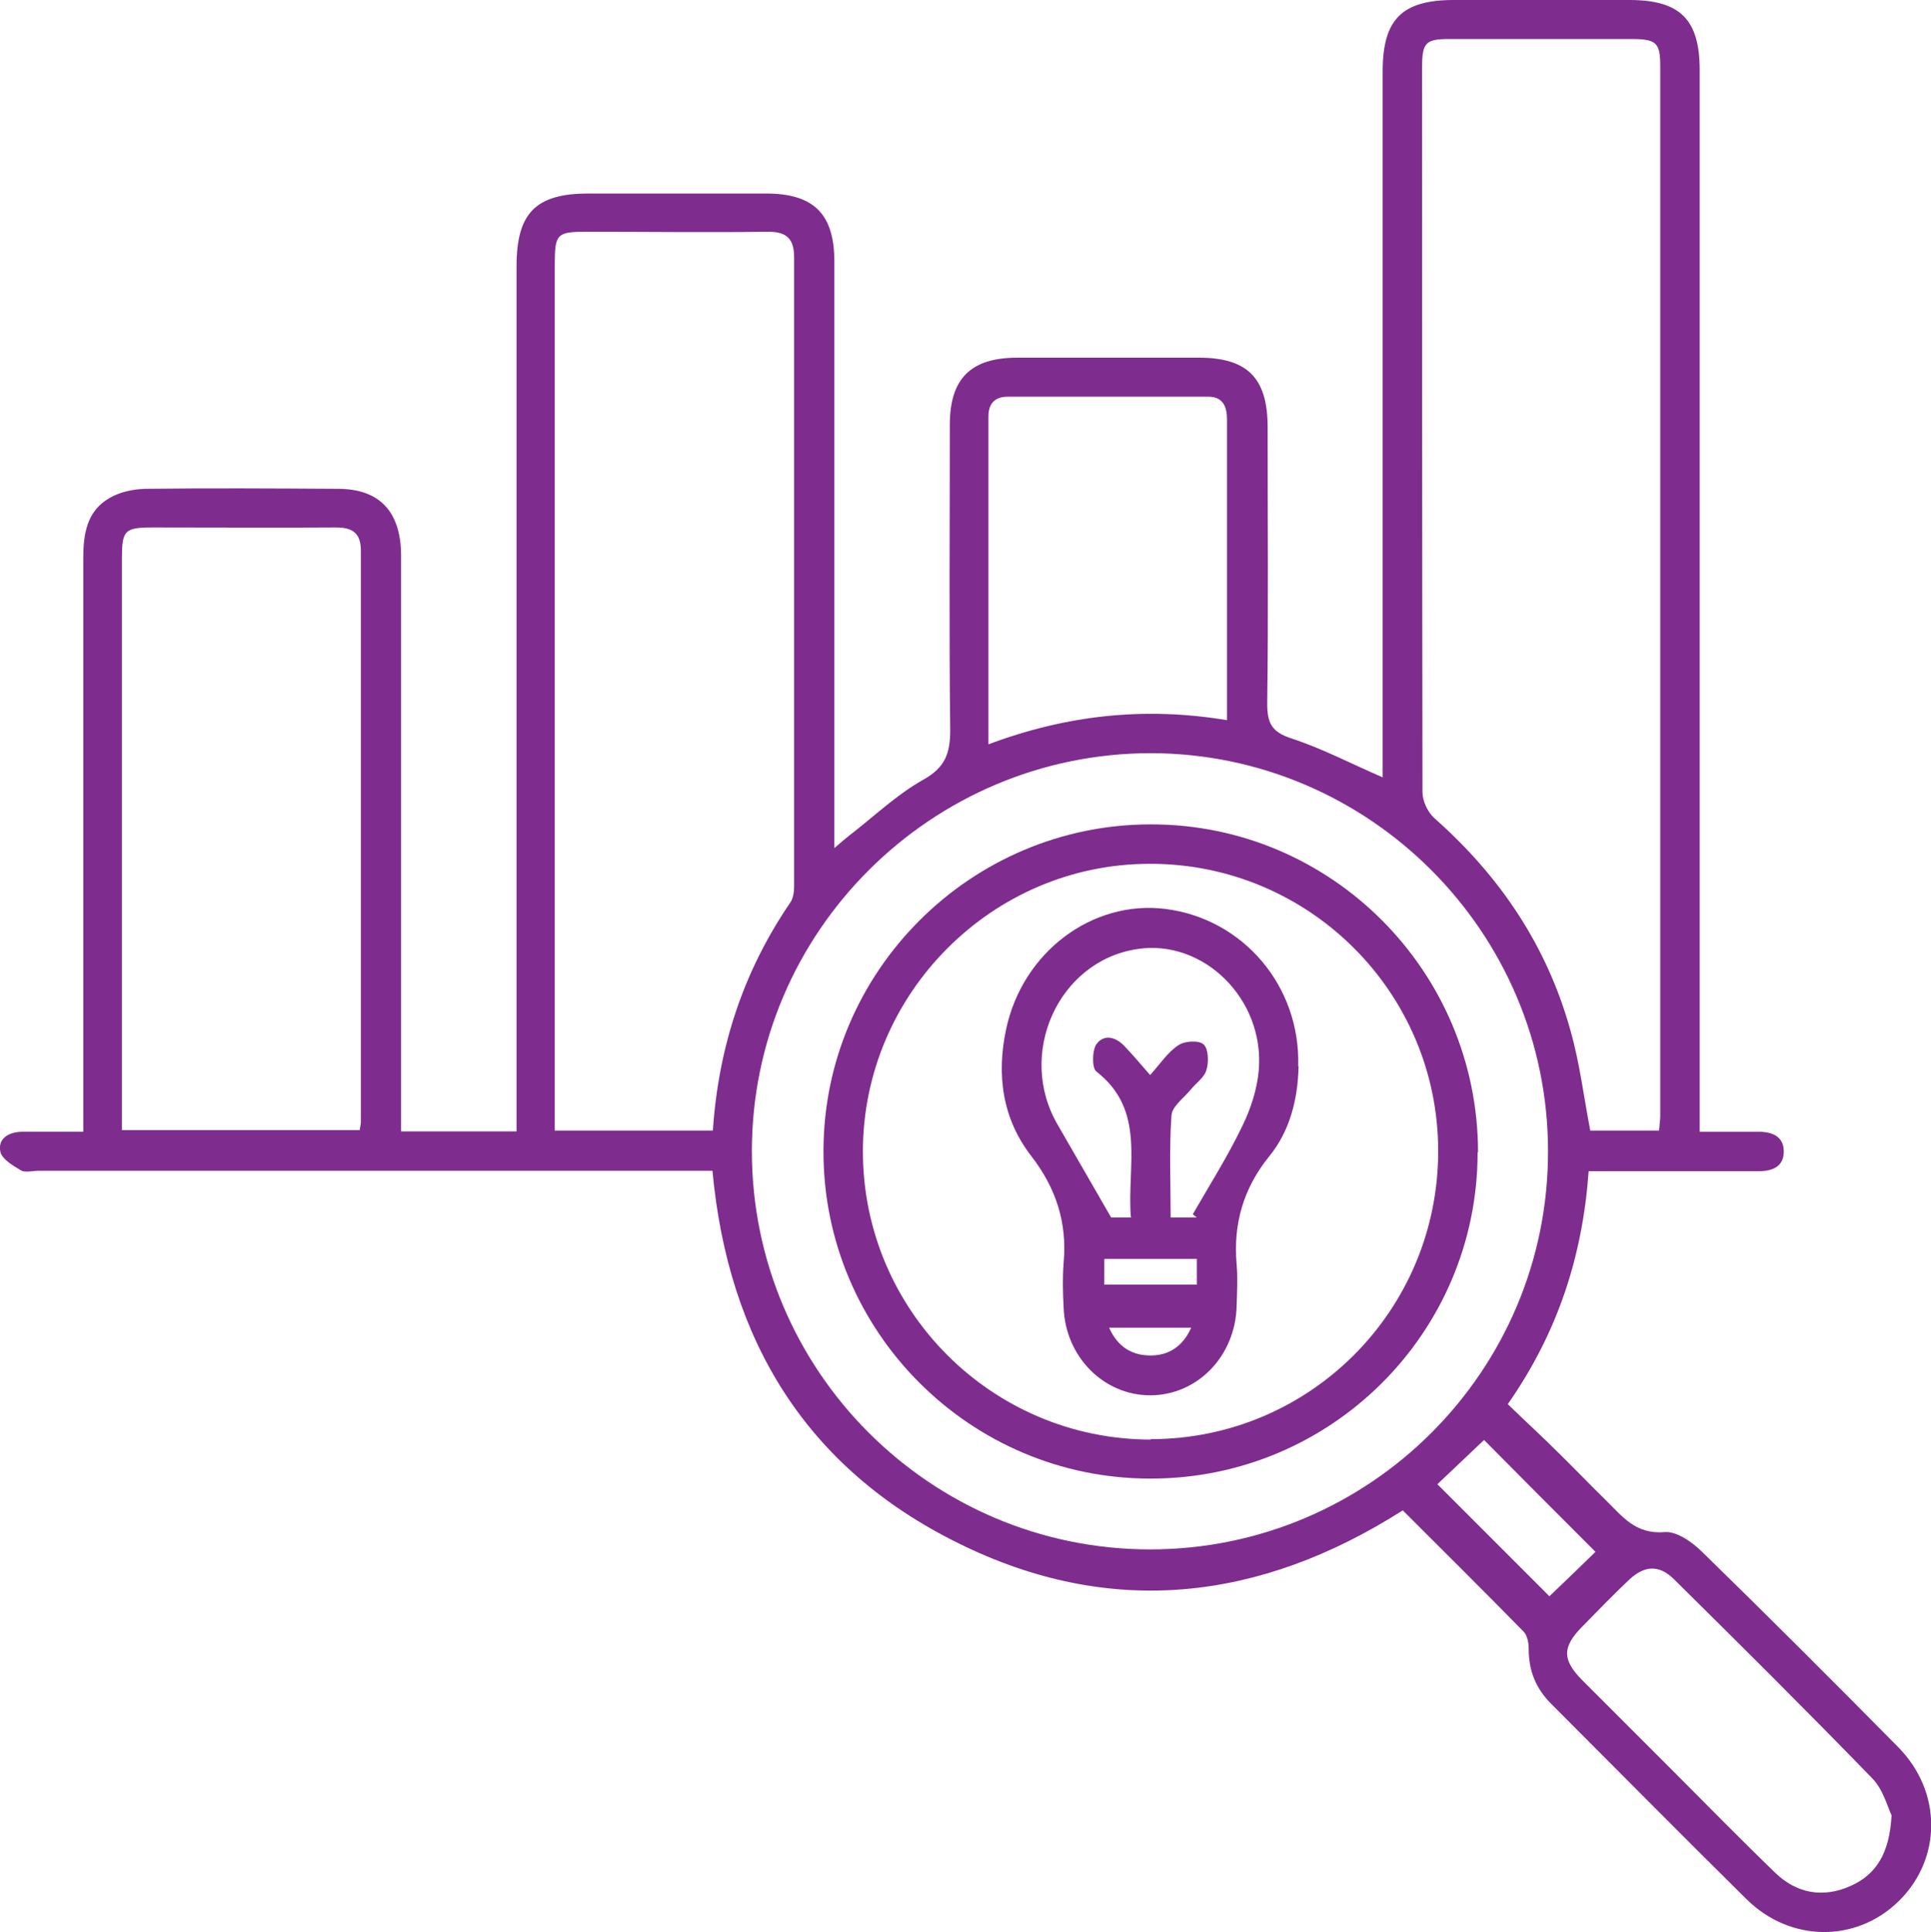
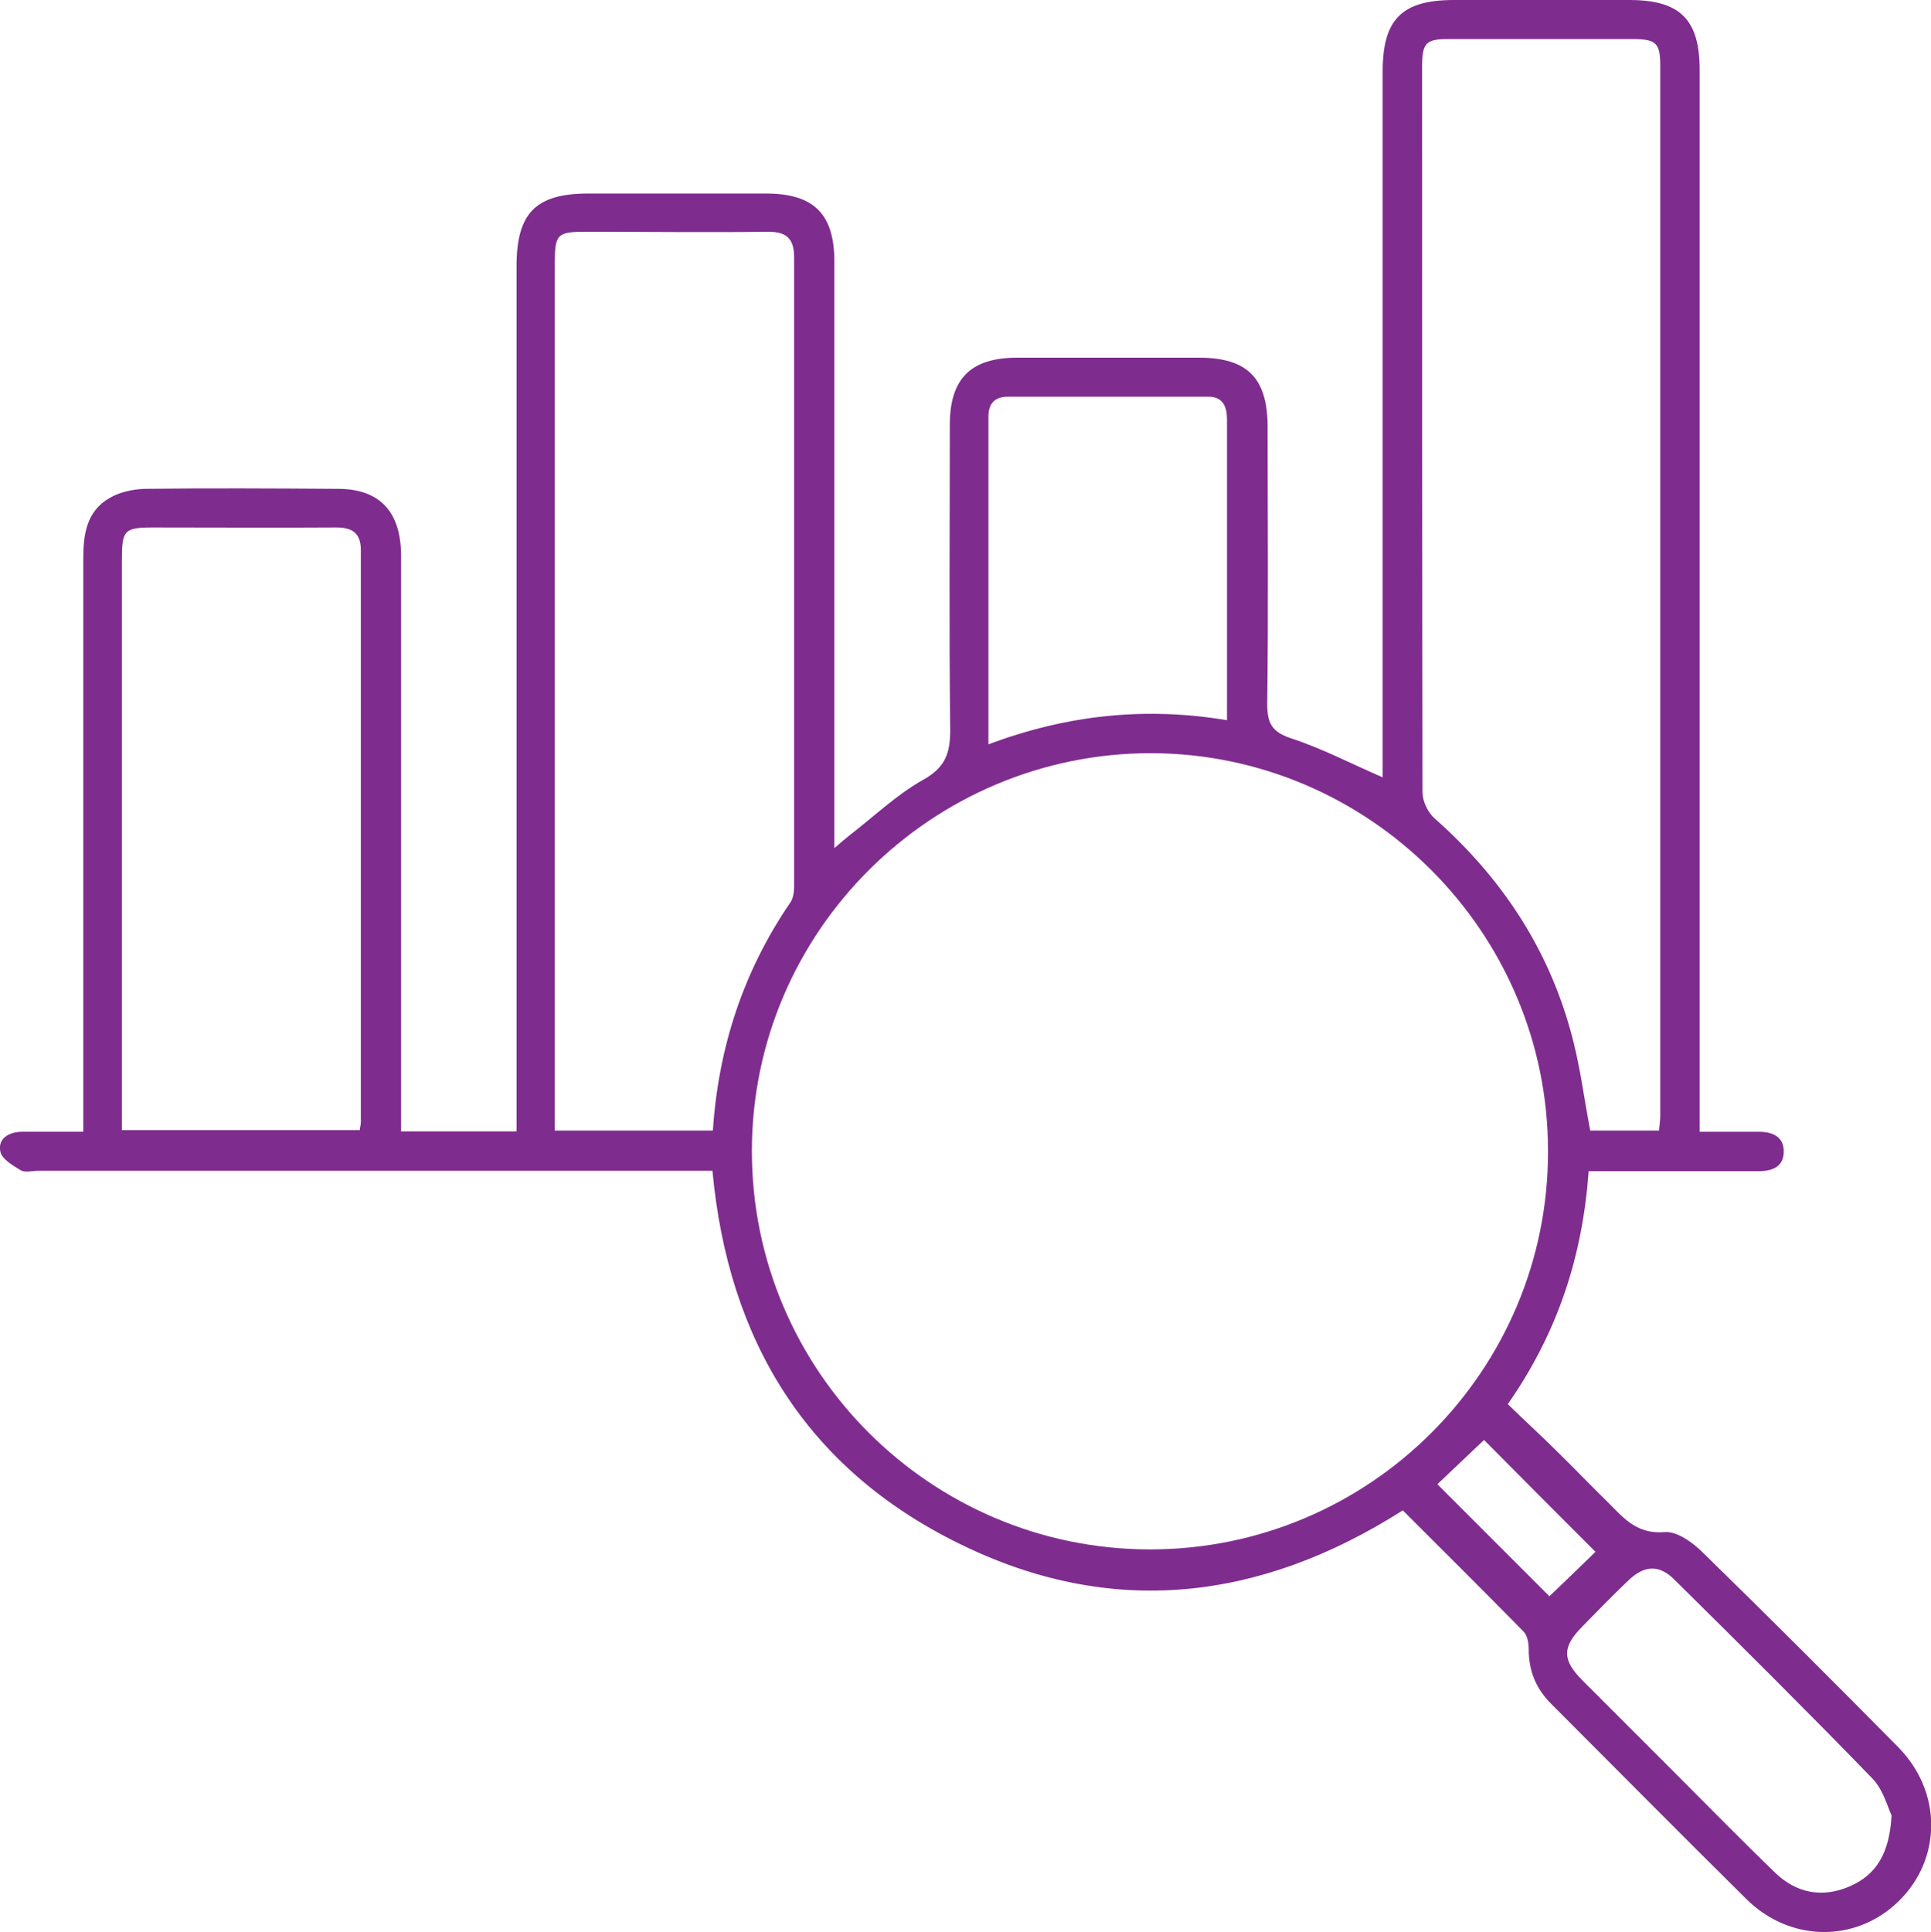
<svg xmlns="http://www.w3.org/2000/svg" id="Layer_1" data-name="Layer 1" viewBox="0 0 48 48.02">
  <defs>
    <style>
      .cls-1 {
        fill: #7f2c8f;
      }
    </style>
  </defs>
  <path class="cls-1" d="M34.37,19.32v-.55c0-5.67,0-11.33,0-17,0-1.29,.48-1.77,1.77-1.77,1.45,0,2.91,0,4.36,0,1.26,0,1.75,.48,1.75,1.74,0,8.57,0,17.15,0,25.72v.67c.53,0,1,0,1.47,0,.34,0,.61,.12,.62,.47,.01,.39-.27,.51-.63,.51-1.22,0-2.45,0-3.67,0-.18,0-.35,0-.55,0-.15,2.1-.76,4-2.01,5.79,.41,.4,.84,.79,1.25,1.2,.4,.39,.78,.79,1.18,1.18,.41,.4,.74,.86,1.46,.8,.31-.03,.71,.26,.96,.51,1.64,1.6,3.25,3.21,4.86,4.84,1.09,1.11,1.08,2.77,.01,3.82-1.06,1.04-2.7,1.03-3.79-.05-1.63-1.61-3.23-3.23-4.85-4.85-.38-.38-.56-.82-.56-1.36,0-.15-.03-.34-.13-.44-.99-1.01-2-2.01-3-3.01-3.55,2.26-7.26,2.69-11.04,.82-3.78-1.86-5.73-5.04-6.12-9.26-.2,0-.4,0-.59,0-5.39,0-10.78,0-16.17,0-.15,0-.32,.05-.43-.01-.2-.12-.47-.28-.51-.46-.07-.32,.19-.49,.52-.5,.49,0,.98,0,1.54,0,0-.24,0-.44,0-.64,0-4.54,0-9.08,0-13.62,0-.6,.09-1.17,.65-1.49,.25-.15,.58-.22,.88-.23,1.6-.02,3.2-.01,4.8,0,1.03,0,1.56,.56,1.57,1.64,0,4.57,0,9.14,0,13.72v.61h2.87c0-.2,0-.39,0-.58,0-6.97,0-13.95,0-20.92,0-1.33,.48-1.81,1.79-1.81,1.47,0,2.94,0,4.41,0,1.19,0,1.7,.51,1.7,1.69,0,4.65,0,9.31,0,13.96,0,.18,0,.35,0,.62,.17-.15,.28-.24,.38-.32,.61-.47,1.17-1.01,1.83-1.38,.54-.3,.67-.65,.67-1.23-.03-2.53-.01-5.06-.01-7.59,0-1.15,.52-1.67,1.68-1.67,1.5,0,3,0,4.51,0,1.2,0,1.7,.5,1.71,1.69,0,2.3,.02,4.6-.01,6.91,0,.48,.11,.7,.59,.86,.77,.25,1.49,.63,2.3,.98Zm6.87,8.78c.01-.14,.03-.25,.03-.36,0-8.7,0-17.4,0-26.1,0-.57-.1-.66-.65-.67-1.53,0-3.07,0-4.6,0-.58,0-.67,.09-.67,.7,0,6.01,0,12.01,.01,18.02,0,.22,.13,.5,.3,.65,1.63,1.44,2.8,3.18,3.38,5.28,.23,.81,.33,1.65,.49,2.48h1.7Zm-23.52,0c.14-2.08,.76-3.96,1.92-5.66,.08-.11,.1-.28,.1-.41,0-5.21,0-10.42,0-15.63,0-.45-.17-.64-.64-.64-1.5,.02-3,0-4.51,0-.75,0-.8,.05-.8,.82,0,6.99,0,13.98,0,20.97v.55h3.92Zm20.76,.51c0-5.44-4.44-9.88-9.87-9.89-5.46,0-9.92,4.44-9.92,9.89,0,5.46,4.44,9.9,9.9,9.9,5.46,0,9.9-4.44,9.89-9.9Zm-29.54-.51c.01-.09,.03-.15,.03-.21,0-4.74,0-9.47,0-14.21,0-.42-.2-.57-.61-.57-1.52,.01-3.04,0-4.56,0-.71,0-.77,.07-.77,.79,0,4.56,0,9.11,0,13.67v.52h5.91Zm15.63-9.6c1.95-.73,3.89-.94,5.93-.6v-.58c0-1.71,0-3.43,0-5.14,0-.59,0-1.17,0-1.76,0-.31-.1-.56-.46-.56-1.66,0-3.33,0-4.99,0-.32,0-.48,.17-.48,.49,0,2.69,0,5.38,0,8.16Zm22.45,26.62c-.1-.21-.21-.65-.49-.93-1.61-1.66-3.26-3.3-4.91-4.93-.37-.37-.73-.36-1.12,0-.4,.38-.79,.78-1.18,1.18-.49,.5-.49,.82,.02,1.33,.74,.74,1.48,1.48,2.22,2.22,.85,.85,1.7,1.72,2.57,2.56,.53,.51,1.18,.63,1.86,.33,.66-.29,.98-.83,1.03-1.76Zm-8.51-5.44c.39-.37,.8-.77,1.15-1.11-.93-.93-1.89-1.89-2.77-2.78-.37,.35-.78,.74-1.16,1.1,.94,.94,1.89,1.89,2.78,2.78Z" />
-   <path class="cls-1" d="M36.73,28.64c0,4.49-3.65,8.12-8.14,8.11-4.48,0-8.13-3.66-8.12-8.14,0-4.47,3.67-8.13,8.15-8.12,4.48,0,8.12,3.66,8.12,8.15Zm-8.13,7.13c3.96,0,7.15-3.2,7.15-7.16,0-3.95-3.22-7.15-7.17-7.14-3.92,0-7.13,3.23-7.13,7.15,0,3.95,3.21,7.16,7.16,7.16Z" />
-   <path class="cls-1" d="M32.28,26.5c-.02,.82-.21,1.6-.73,2.24-.64,.79-.9,1.68-.81,2.69,.03,.34,.01,.69,0,1.03-.03,1.24-.97,2.22-2.15,2.22-1.15,0-2.1-.95-2.15-2.17-.02-.37-.03-.75,0-1.13,.09-.99-.19-1.85-.8-2.64-.73-.94-.87-2.03-.63-3.16,.41-1.92,2.14-3.21,3.95-2.99,1.94,.24,3.37,1.92,3.31,3.91Zm-4.17,3.75c-.1-1.29,.39-2.65-.86-3.62-.11-.09-.1-.52,0-.67,.19-.27,.49-.19,.71,.05,.21,.22,.41,.46,.63,.71,.25-.28,.44-.57,.7-.74,.16-.11,.51-.13,.63-.02,.12,.11,.13,.44,.07,.63-.05,.19-.26,.33-.39,.49-.17,.21-.47,.42-.48,.65-.06,.84-.02,1.68-.02,2.53h.65s-.07-.05-.1-.08c.42-.73,.87-1.44,1.23-2.19,.21-.43,.37-.92,.41-1.39,.15-1.77-1.38-3.27-3.03-3.01-1.96,.3-3,2.62-1.96,4.38,.43,.74,.85,1.48,1.32,2.29h.51Zm1.64,1.04h-2.3v.64h2.3v-.64Zm-.13,1.71h-2.05c.22,.49,.58,.69,1.03,.69,.45,0,.8-.22,1.01-.69Z" />
</svg>